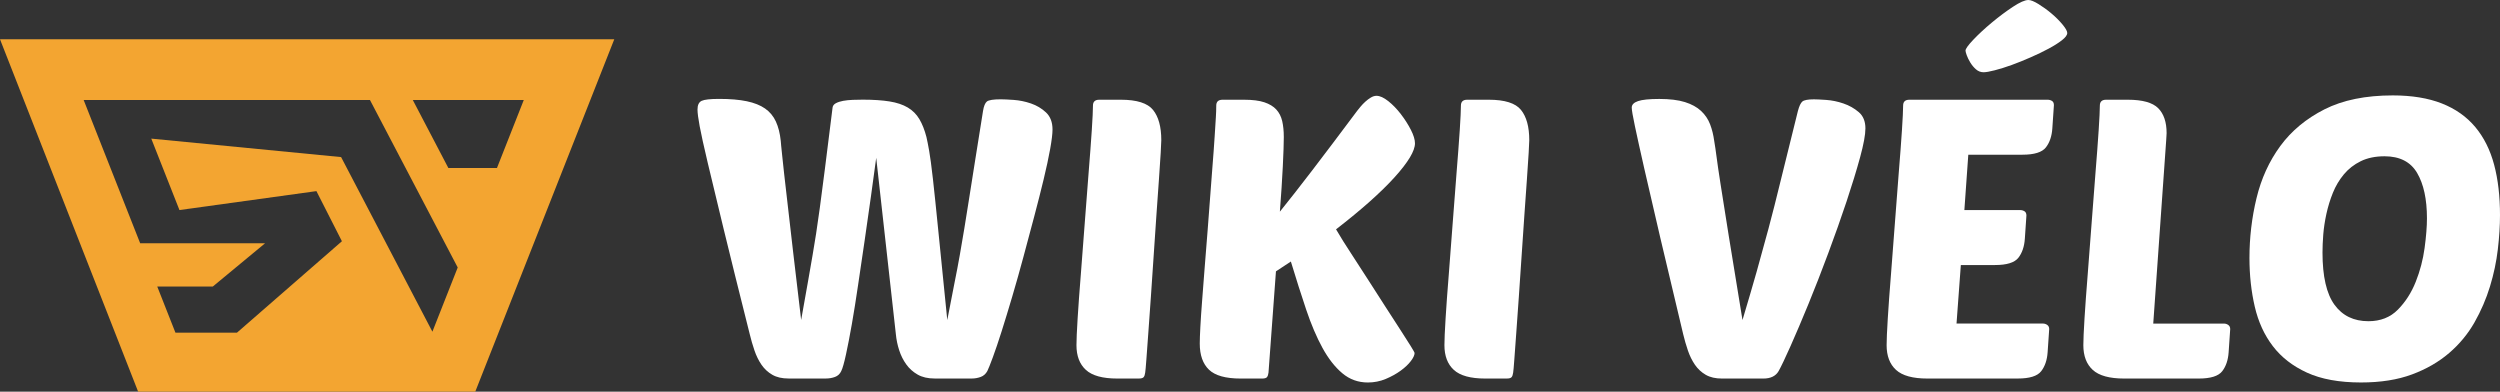
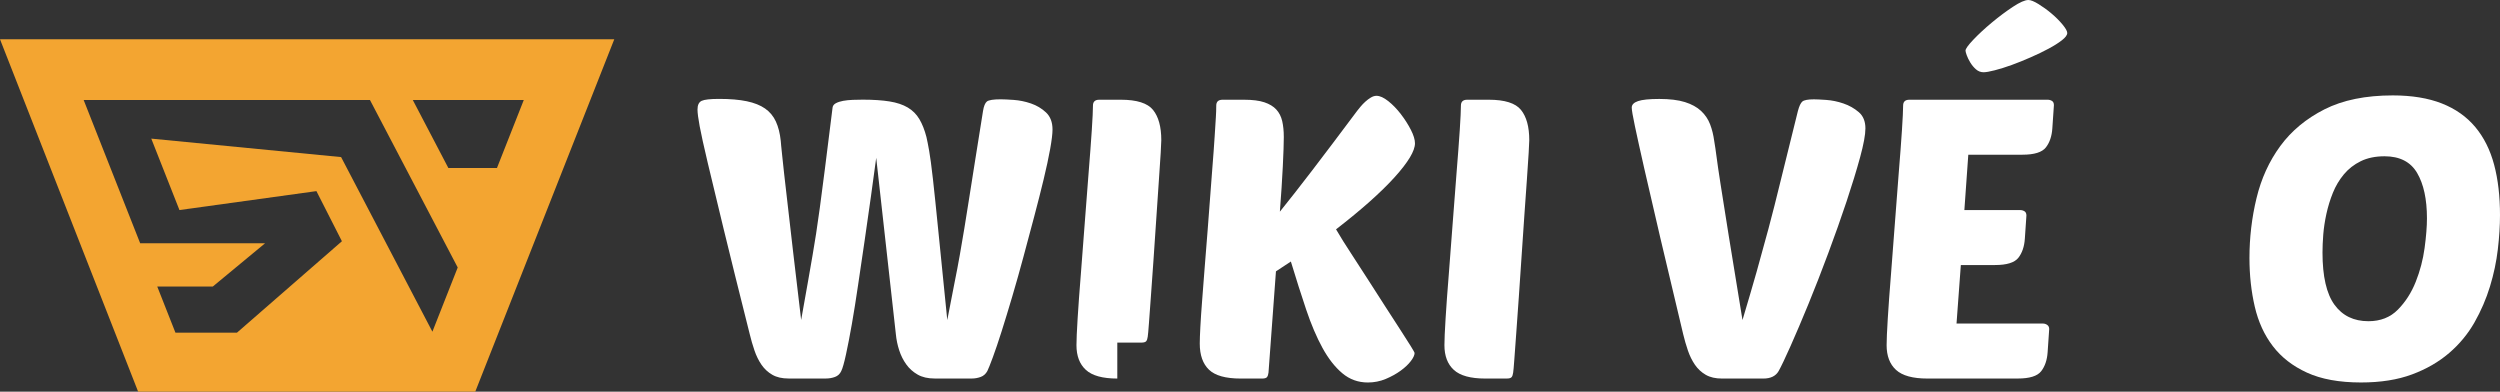
<svg xmlns="http://www.w3.org/2000/svg" version="1.1" id="Calque_1" x="0px" y="0px" width="206.302px" height="32.323px" viewBox="0 0 206.302 32.323" enable-background="new 0 0 206.302 32.323" xml:space="preserve">
  <rect x="0" y="0" width="206.302" height="32.323" fill="#333333" stroke="none" />
  <g>
    <g>
      <path fill="#F3A531" d="M0,3.24l11.4,29.083h27.818L50.691,3.24H0z M35.682,27.371l-7.534-14.408l-15.665-1.524l2.325,5.894    l11.303-1.562l2.104,4.136l-8.662,7.546h-5.075l-1.502-3.809h4.585l4.316-3.572H11.566L6.903,8.251h23.626l7.242,13.822    L35.682,27.371z M36.999,13.864l-2.935-5.612h9.159l-2.214,5.612H36.999z" />
    </g>
    <g>
      <path fill="#FFFFFF" d="M78.17,26.41c0.216-1.146,0.409-2.145,0.583-2.998c0.173-0.853,0.324-1.646,0.453-2.382    c0.13-0.734,0.254-1.463,0.373-2.187s0.248-1.534,0.389-2.431s0.303-1.923,0.486-3.079c0.184-1.155,0.405-2.544,0.664-4.164    c0.064-0.41,0.174-0.674,0.324-0.794c0.151-0.118,0.529-0.179,1.135-0.179c0.236,0,0.594,0.017,1.068,0.049    c0.477,0.033,0.951,0.13,1.427,0.292c0.475,0.162,0.891,0.41,1.248,0.745c0.355,0.336,0.534,0.806,0.534,1.409    c0,0.347-0.065,0.882-0.194,1.605c-0.13,0.724-0.309,1.555-0.535,2.494s-0.485,1.961-0.777,3.063    c-0.292,1.103-0.589,2.216-0.892,3.338c-0.303,1.124-0.61,2.215-0.923,3.273c-0.313,1.059-0.605,2.015-0.875,2.867    c-0.271,0.854-0.514,1.572-0.729,2.155c-0.217,0.584-0.367,0.961-0.454,1.134c-0.13,0.238-0.313,0.4-0.55,0.487    c-0.238,0.086-0.477,0.129-0.714,0.129h-3.078c-0.563,0-1.032-0.107-1.409-0.324c-0.379-0.216-0.692-0.496-0.939-0.842    c-0.25-0.346-0.444-0.734-0.584-1.167c-0.141-0.432-0.232-0.875-0.275-1.329l-1.621-14.55c-0.129,0.95-0.275,2.021-0.438,3.208    c-0.162,1.188-0.335,2.398-0.518,3.63c-0.184,1.23-0.363,2.441-0.535,3.629c-0.174,1.188-0.346,2.274-0.519,3.257    c-0.173,0.983-0.335,1.82-0.486,2.512s-0.28,1.146-0.388,1.36c-0.109,0.238-0.282,0.4-0.52,0.487    c-0.238,0.086-0.486,0.129-0.745,0.129h-3.079c-0.54,0-0.988-0.102-1.344-0.308c-0.357-0.205-0.654-0.481-0.893-0.826    c-0.237-0.346-0.432-0.74-0.582-1.183c-0.152-0.443-0.281-0.892-0.39-1.346c-0.886-3.521-1.604-6.416-2.155-8.685    c-0.551-2.268-0.988-4.088-1.313-5.46s-0.545-2.377-0.664-3.015c-0.118-0.636-0.178-1.096-0.178-1.376    c0-0.368,0.113-0.605,0.34-0.714c0.228-0.107,0.707-0.161,1.443-0.161c0.906,0,1.668,0.064,2.283,0.193    c0.617,0.13,1.119,0.33,1.508,0.6c0.389,0.271,0.686,0.627,0.891,1.069c0.205,0.443,0.34,0.978,0.405,1.604    c0,0.087,0.011,0.211,0.032,0.373s0.049,0.427,0.082,0.794c0.031,0.367,0.085,0.87,0.161,1.507    c0.075,0.637,0.173,1.485,0.292,2.543c0.117,1.06,0.27,2.372,0.453,3.938s0.405,3.439,0.664,5.622    c0.238-1.317,0.427-2.382,0.568-3.192c0.14-0.81,0.264-1.523,0.372-2.139c0.107-0.615,0.205-1.209,0.292-1.782    c0.086-0.572,0.188-1.285,0.308-2.139c0.118-0.854,0.259-1.929,0.421-3.225s0.373-2.981,0.632-5.055    c0.021-0.151,0.114-0.271,0.276-0.357c0.162-0.086,0.36-0.15,0.6-0.194c0.236-0.043,0.502-0.069,0.793-0.081    c0.292-0.01,0.566-0.016,0.826-0.016c0.864,0,1.599,0.049,2.203,0.146c0.605,0.097,1.107,0.265,1.508,0.503    c0.398,0.237,0.718,0.556,0.955,0.955c0.238,0.4,0.433,0.892,0.584,1.475c0.064,0.281,0.141,0.665,0.227,1.151    c0.086,0.485,0.189,1.258,0.309,2.316c0.118,1.059,0.27,2.512,0.453,4.358S77.867,23.407,78.17,26.41z" />
-       <path fill="#FFFFFF" d="M92.201,31.238c-1.21,0-2.074-0.237-2.592-0.713c-0.52-0.475-0.778-1.155-0.778-2.041    c0-0.433,0.032-1.172,0.097-2.22c0.065-1.048,0.151-2.241,0.26-3.581c0.107-1.34,0.215-2.755,0.324-4.246    c0.107-1.49,0.216-2.895,0.324-4.212c0.107-1.317,0.193-2.474,0.259-3.468c0.065-0.993,0.097-1.674,0.097-2.041    c0-0.324,0.174-0.486,0.52-0.486h1.782c1.317,0,2.203,0.28,2.657,0.842c0.453,0.563,0.68,1.395,0.68,2.496    c0,0.108-0.016,0.454-0.048,1.037s-0.081,1.317-0.146,2.203c-0.063,0.886-0.135,1.874-0.21,2.965    c-0.076,1.091-0.152,2.209-0.227,3.354c-0.076,1.146-0.151,2.264-0.227,3.354c-0.076,1.09-0.146,2.079-0.211,2.965    c-0.065,0.886-0.119,1.626-0.162,2.22c-0.044,0.594-0.076,0.955-0.098,1.085c-0.021,0.173-0.064,0.297-0.129,0.373    c-0.064,0.075-0.195,0.113-0.39,0.113H92.201z" />
+       <path fill="#FFFFFF" d="M92.201,31.238c-1.21,0-2.074-0.237-2.592-0.713c-0.52-0.475-0.778-1.155-0.778-2.041    c0-0.433,0.032-1.172,0.097-2.22c0.065-1.048,0.151-2.241,0.26-3.581c0.107-1.34,0.215-2.755,0.324-4.246    c0.107-1.49,0.216-2.895,0.324-4.212c0.107-1.317,0.193-2.474,0.259-3.468c0.065-0.993,0.097-1.674,0.097-2.041    c0-0.324,0.174-0.486,0.52-0.486h1.782c1.317,0,2.203,0.28,2.657,0.842c0.453,0.563,0.68,1.395,0.68,2.496    c0,0.108-0.016,0.454-0.048,1.037s-0.081,1.317-0.146,2.203c-0.076,1.091-0.152,2.209-0.227,3.354c-0.076,1.146-0.151,2.264-0.227,3.354c-0.076,1.09-0.146,2.079-0.211,2.965    c-0.065,0.886-0.119,1.626-0.162,2.22c-0.044,0.594-0.076,0.955-0.098,1.085c-0.021,0.173-0.064,0.297-0.129,0.373    c-0.064,0.075-0.195,0.113-0.39,0.113H92.201z" />
      <path fill="#FFFFFF" d="M116.732,29.132c0,0.173-0.103,0.395-0.308,0.664c-0.206,0.271-0.485,0.535-0.843,0.795    c-0.356,0.259-0.767,0.485-1.231,0.681c-0.465,0.194-0.956,0.291-1.474,0.291c-0.801,0-1.503-0.254-2.107-0.762    c-0.605-0.507-1.15-1.204-1.637-2.09c-0.485-0.886-0.935-1.939-1.345-3.16c-0.411-1.22-0.831-2.543-1.264-3.97l-1.231,0.811    l-0.615,8.36c-0.021,0.173-0.064,0.297-0.13,0.373c-0.064,0.075-0.194,0.113-0.39,0.113h-1.781c-1.231,0-2.102-0.243-2.609-0.729    c-0.508-0.486-0.762-1.205-0.762-2.156c0-0.302,0.017-0.761,0.049-1.376c0.033-0.616,0.081-1.34,0.146-2.171    c0.064-0.832,0.134-1.745,0.211-2.739c0.074-0.993,0.155-2.009,0.242-3.046c0.15-2.074,0.275-3.715,0.373-4.926    c0.097-1.21,0.167-2.166,0.21-2.868c0.044-0.701,0.076-1.22,0.098-1.556c0.021-0.334,0.032-0.652,0.032-0.955    c0-0.324,0.174-0.486,0.519-0.486h1.782c0.691,0,1.248,0.07,1.669,0.211s0.751,0.34,0.988,0.6    c0.237,0.259,0.399,0.578,0.485,0.955c0.087,0.379,0.131,0.816,0.131,1.313c0,0.497-0.027,1.303-0.081,2.414    c-0.055,1.113-0.136,2.36-0.243,3.743c0.734-0.907,1.614-2.03,2.641-3.37c1.026-1.339,2.273-2.992,3.743-4.958    c0.065-0.086,0.157-0.2,0.276-0.341c0.117-0.14,0.248-0.275,0.388-0.404c0.142-0.13,0.292-0.244,0.454-0.341    s0.318-0.146,0.47-0.146c0.28,0,0.604,0.146,0.972,0.438c0.367,0.291,0.713,0.648,1.037,1.069s0.6,0.854,0.827,1.296    c0.227,0.443,0.34,0.816,0.34,1.118c0,0.627-0.562,1.561-1.685,2.803c-1.124,1.243-2.734,2.674-4.828,4.294    c0.366,0.627,0.787,1.302,1.264,2.025c0.475,0.725,0.949,1.459,1.425,2.203c0.476,0.746,0.94,1.471,1.394,2.172    c0.454,0.702,0.859,1.329,1.216,1.88c0.356,0.55,0.643,0.999,0.858,1.345S116.732,29.089,116.732,29.132z" />
      <path fill="#FFFFFF" d="M122.564,31.238c-1.209,0-2.073-0.237-2.592-0.713c-0.519-0.475-0.777-1.155-0.777-2.041    c0-0.433,0.032-1.172,0.097-2.22c0.065-1.048,0.15-2.241,0.26-3.581c0.107-1.34,0.215-2.755,0.323-4.246    c0.107-1.49,0.217-2.895,0.324-4.212s0.194-2.474,0.26-3.468c0.064-0.993,0.097-1.674,0.097-2.041    c0-0.324,0.173-0.486,0.519-0.486h1.783c1.316,0,2.203,0.28,2.656,0.842c0.454,0.563,0.682,1.395,0.682,2.496    c0,0.108-0.018,0.454-0.049,1.037c-0.033,0.583-0.082,1.317-0.146,2.203s-0.135,1.874-0.21,2.965    c-0.077,1.091-0.151,2.209-0.228,3.354c-0.075,1.146-0.15,2.264-0.227,3.354c-0.076,1.09-0.146,2.079-0.211,2.965    c-0.064,0.886-0.119,1.626-0.162,2.22s-0.075,0.955-0.097,1.085c-0.022,0.173-0.065,0.297-0.13,0.373    c-0.064,0.075-0.193,0.113-0.389,0.113H122.564z" />
      <path fill="#FFFFFF" d="M143.792,26.41c0.453-1.513,0.843-2.841,1.167-3.985c0.323-1.146,0.647-2.323,0.972-3.533    s0.669-2.57,1.036-4.083c0.367-1.512,0.832-3.392,1.395-5.639c0.107-0.41,0.231-0.674,0.372-0.794    c0.14-0.118,0.459-0.179,0.956-0.179c0.216,0,0.556,0.017,1.021,0.049c0.465,0.033,0.935,0.13,1.41,0.292s0.896,0.399,1.264,0.713    s0.551,0.762,0.551,1.345c0,0.519-0.146,1.313-0.438,2.382s-0.664,2.285-1.117,3.646c-0.454,1.361-0.956,2.781-1.508,4.261    c-0.55,1.479-1.096,2.879-1.636,4.197c-0.541,1.317-1.032,2.474-1.475,3.467c-0.443,0.994-0.772,1.685-0.988,2.073    c-0.238,0.411-0.659,0.616-1.265,0.616h-3.402c-0.54,0-0.988-0.102-1.345-0.308c-0.356-0.205-0.653-0.481-0.892-0.826    c-0.237-0.346-0.433-0.74-0.583-1.183c-0.151-0.443-0.28-0.892-0.389-1.346c-0.734-3.066-1.367-5.73-1.896-7.987    c-0.528-2.258-0.967-4.147-1.312-5.671c-0.346-1.523-0.604-2.695-0.777-3.516c-0.174-0.822-0.26-1.33-0.26-1.523    c0-0.238,0.173-0.417,0.519-0.535c0.345-0.118,0.929-0.178,1.75-0.178c0.863,0,1.571,0.086,2.122,0.259    c0.552,0.173,0.993,0.416,1.329,0.729c0.335,0.313,0.583,0.68,0.745,1.101c0.162,0.422,0.275,0.882,0.341,1.378    c0.064,0.368,0.129,0.805,0.194,1.313c0.064,0.508,0.178,1.28,0.34,2.317s0.383,2.437,0.665,4.196    C142.938,21.22,143.316,23.537,143.792,26.41z" />
      <path fill="#FFFFFF" d="M159.055,31.238c-1.211,0-2.074-0.237-2.593-0.713c-0.519-0.475-0.777-1.155-0.777-2.041    c0-0.433,0.032-1.172,0.097-2.22c0.065-1.048,0.151-2.241,0.26-3.581c0.107-1.34,0.216-2.755,0.324-4.246    c0.107-1.49,0.216-2.895,0.323-4.212c0.108-1.317,0.195-2.474,0.26-3.468c0.064-0.993,0.098-1.674,0.098-2.041    c0-0.324,0.172-0.486,0.519-0.486h11.406c0.13,0,0.248,0.032,0.356,0.097c0.108,0.065,0.162,0.184,0.162,0.356l-0.13,1.912    c-0.043,0.648-0.222,1.172-0.534,1.572c-0.313,0.399-0.956,0.6-1.929,0.6h-4.472l-0.324,4.569h4.602    c0.13,0,0.248,0.032,0.356,0.097c0.107,0.065,0.162,0.184,0.162,0.356l-0.13,1.912c-0.044,0.647-0.222,1.172-0.534,1.571    c-0.313,0.4-0.956,0.6-1.928,0.6h-2.82l-0.356,4.829h7.13c0.129,0,0.248,0.038,0.356,0.113c0.107,0.076,0.162,0.189,0.162,0.34    l-0.13,1.912c-0.044,0.647-0.222,1.172-0.535,1.571c-0.313,0.4-0.956,0.6-1.928,0.6H159.055z M163.688,5.962    c-0.238,0-0.448-0.081-0.632-0.243s-0.341-0.352-0.47-0.567c-0.13-0.216-0.227-0.415-0.292-0.599    c-0.064-0.184-0.098-0.309-0.098-0.373c0-0.15,0.216-0.454,0.649-0.908c0.431-0.452,0.939-0.924,1.522-1.409    c0.583-0.486,1.161-0.918,1.733-1.296S167.102,0,167.383,0c0.194,0,0.475,0.112,0.843,0.34c0.367,0.227,0.724,0.485,1.068,0.777    c0.347,0.292,0.649,0.595,0.908,0.907c0.259,0.313,0.389,0.546,0.389,0.697c0,0.173-0.146,0.372-0.438,0.599    c-0.291,0.227-0.659,0.46-1.102,0.697c-0.443,0.238-0.935,0.476-1.475,0.712c-0.54,0.239-1.064,0.449-1.571,0.634    c-0.508,0.183-0.973,0.329-1.395,0.437C164.19,5.908,163.883,5.962,163.688,5.962z" />
-       <path fill="#FFFFFF" d="M175.29,31.238c-1.211,0-2.075-0.237-2.594-0.713c-0.519-0.475-0.777-1.155-0.777-2.041    c0-0.433,0.033-1.172,0.097-2.22c0.065-1.048,0.152-2.241,0.26-3.581s0.216-2.755,0.324-4.246c0.107-1.49,0.216-2.895,0.324-4.212    c0.107-1.317,0.194-2.474,0.259-3.468c0.065-0.993,0.098-1.674,0.098-2.041c0-0.324,0.173-0.486,0.519-0.486h1.782    c1.21,0,2.047,0.231,2.512,0.696c0.464,0.465,0.696,1.151,0.696,2.059c0,0.107-0.006,0.205-0.016,0.291    c-0.012,0.087-0.017,0.184-0.017,0.292l-1.069,15.134h5.833c0.13,0,0.248,0.038,0.356,0.113c0.107,0.076,0.162,0.189,0.162,0.34    l-0.13,1.912c-0.043,0.647-0.222,1.172-0.534,1.571c-0.313,0.4-0.957,0.6-1.929,0.6H175.29z" />
      <path fill="#FFFFFF" d="M197.455,7.873c1.577,0,2.928,0.223,4.051,0.665c1.123,0.443,2.042,1.092,2.755,1.944    c0.713,0.854,1.231,1.891,1.556,3.111s0.485,2.608,0.485,4.164c0,0.864-0.06,1.804-0.179,2.819    c-0.118,1.016-0.334,2.036-0.647,3.062c-0.313,1.026-0.74,2.016-1.279,2.966c-0.541,0.951-1.237,1.793-2.091,2.527    s-1.874,1.324-3.063,1.766c-1.188,0.443-2.592,0.665-4.213,0.665c-1.794,0-3.278-0.271-4.455-0.811    c-1.179-0.539-2.118-1.269-2.819-2.188c-0.703-0.918-1.199-2.003-1.491-3.256c-0.291-1.253-0.438-2.594-0.438-4.019    c0-1.685,0.194-3.332,0.584-4.942c0.388-1.609,1.041-3.04,1.96-4.294c0.918-1.252,2.134-2.262,3.646-3.029    C193.329,8.258,195.208,7.873,197.455,7.873z M196.775,12.896c-0.758,0-1.41,0.136-1.961,0.405    c-0.552,0.271-1.017,0.632-1.395,1.086c-0.377,0.454-0.68,0.961-0.906,1.522c-0.228,0.563-0.405,1.141-0.535,1.734    s-0.216,1.166-0.26,1.717c-0.043,0.551-0.063,1.043-0.063,1.475c0,1.967,0.328,3.402,0.987,4.311    c0.659,0.907,1.593,1.36,2.804,1.36c0.993,0,1.804-0.318,2.431-0.956c0.626-0.637,1.118-1.403,1.474-2.301    c0.356-0.896,0.6-1.825,0.729-2.786c0.13-0.962,0.194-1.777,0.194-2.447c0-1.576-0.271-2.824-0.811-3.743    C198.925,13.356,198.027,12.896,196.775,12.896z" />
    </g>
  </g>
</svg>